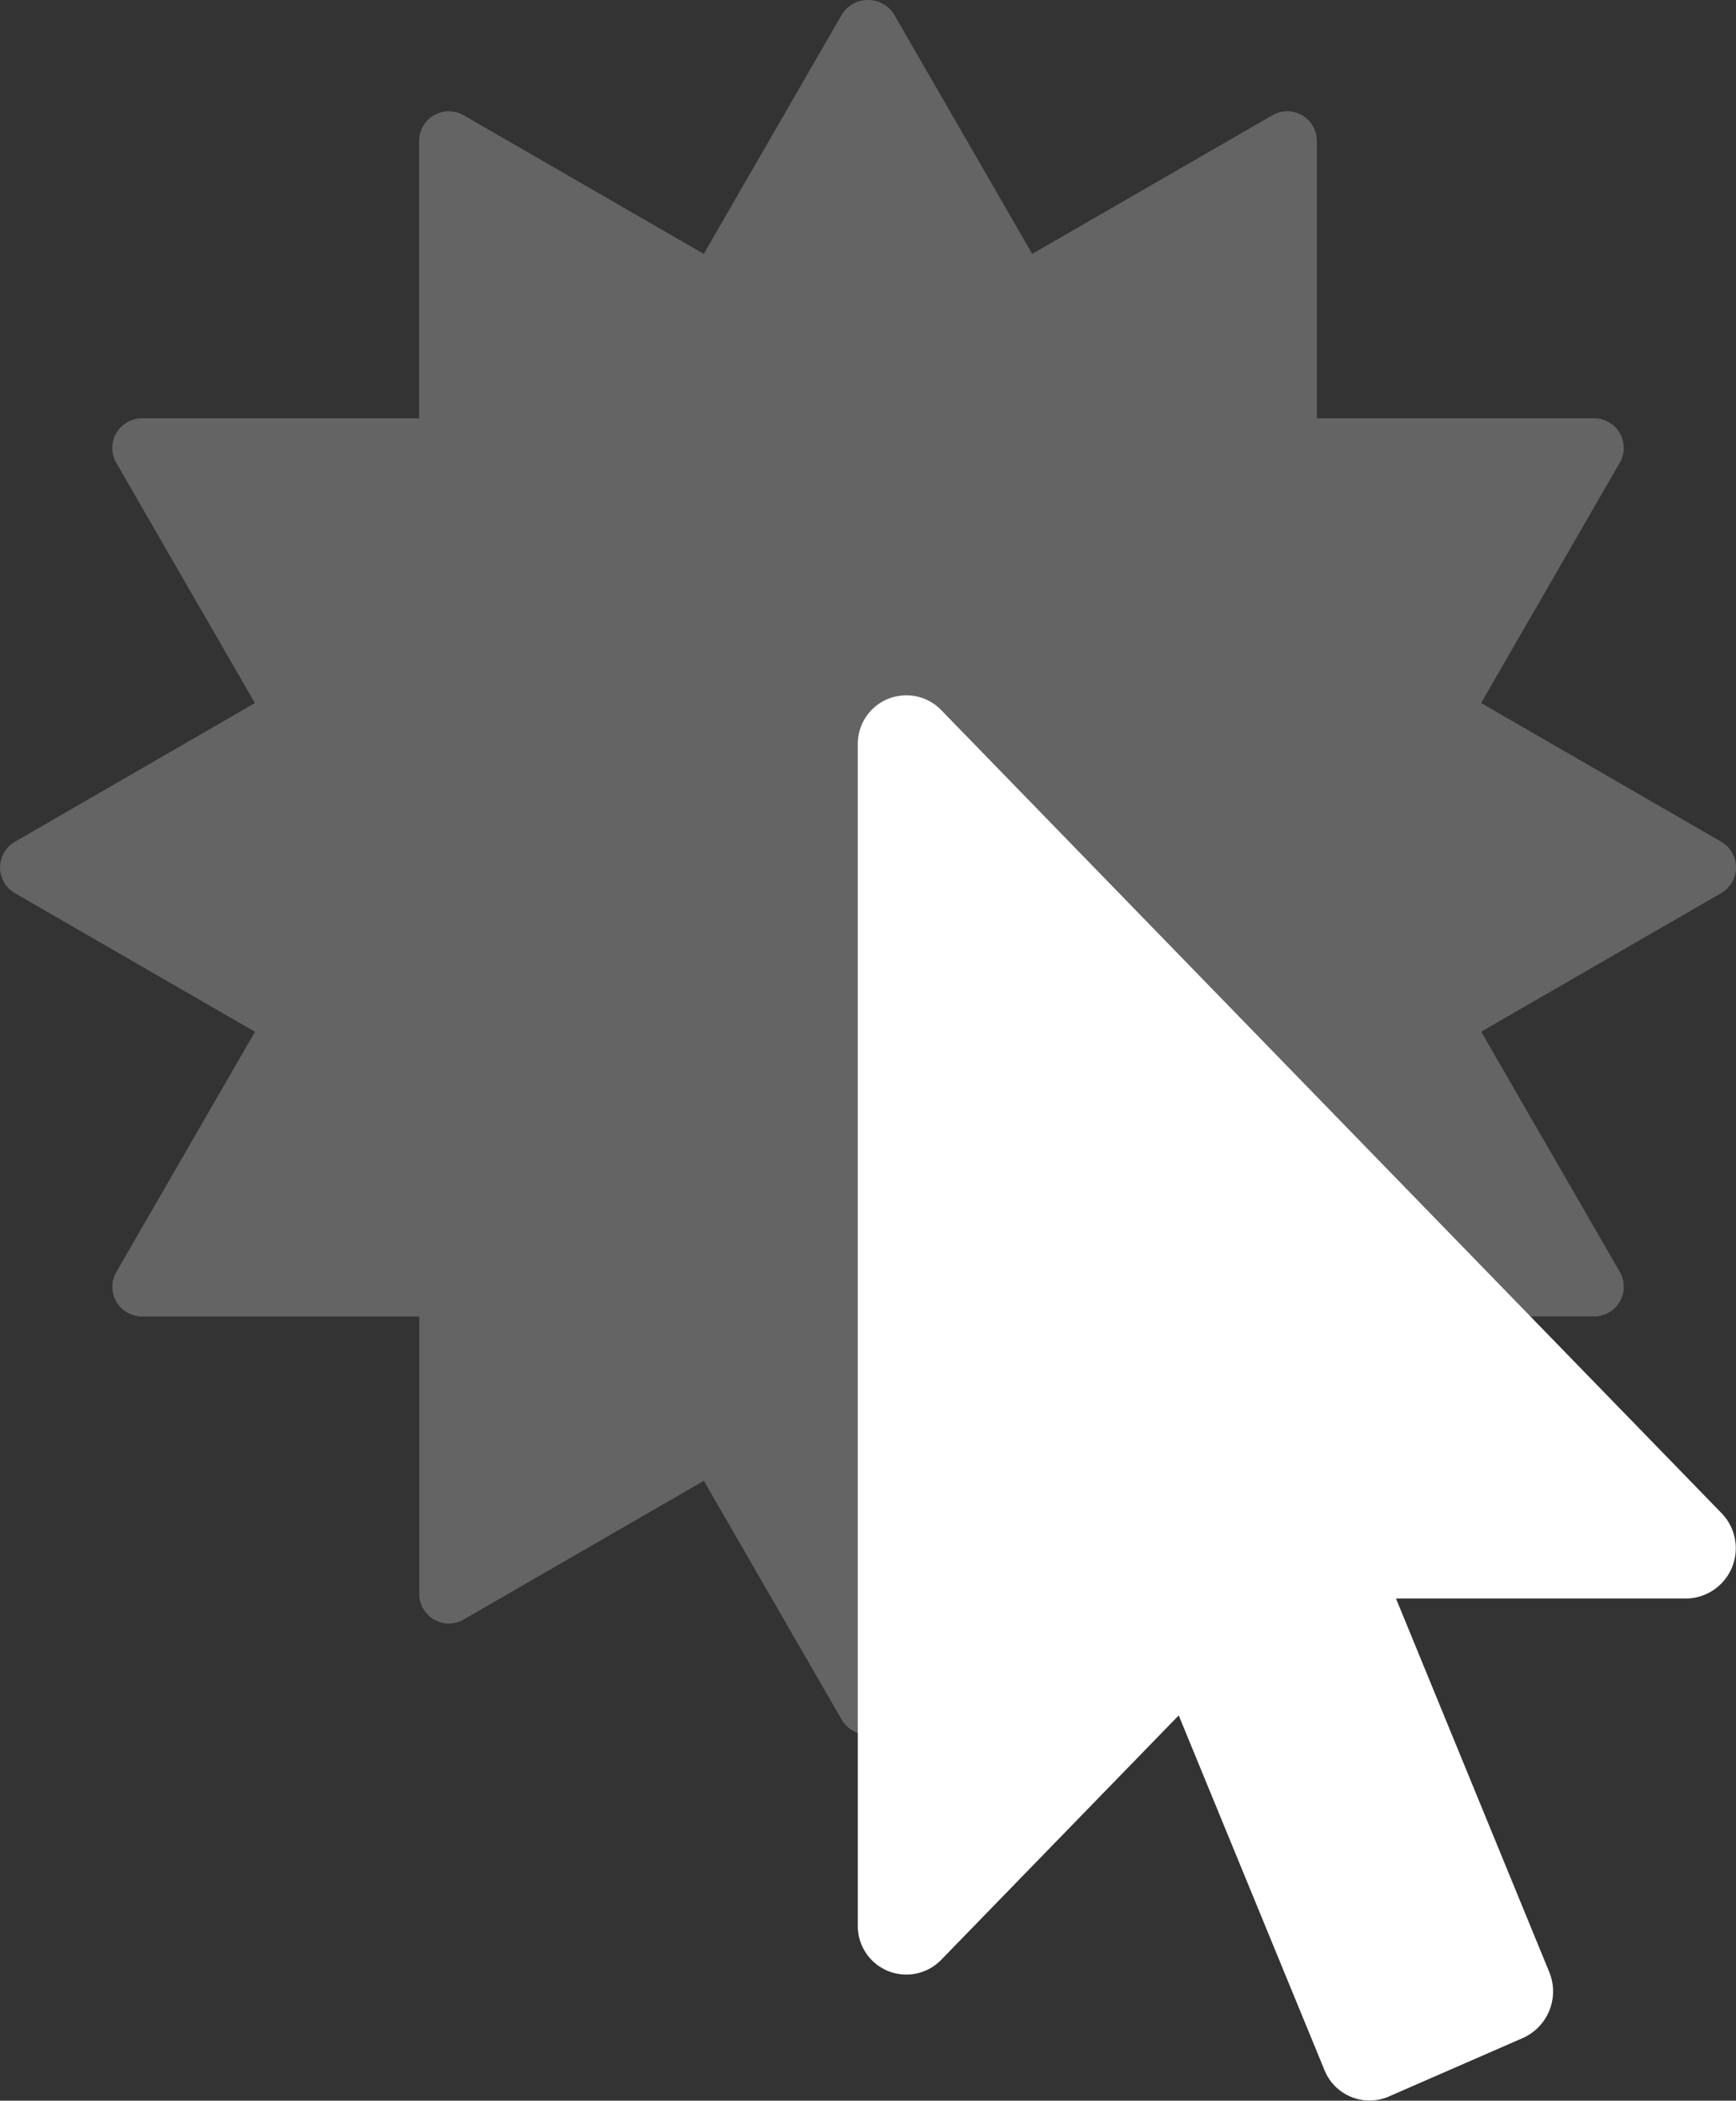
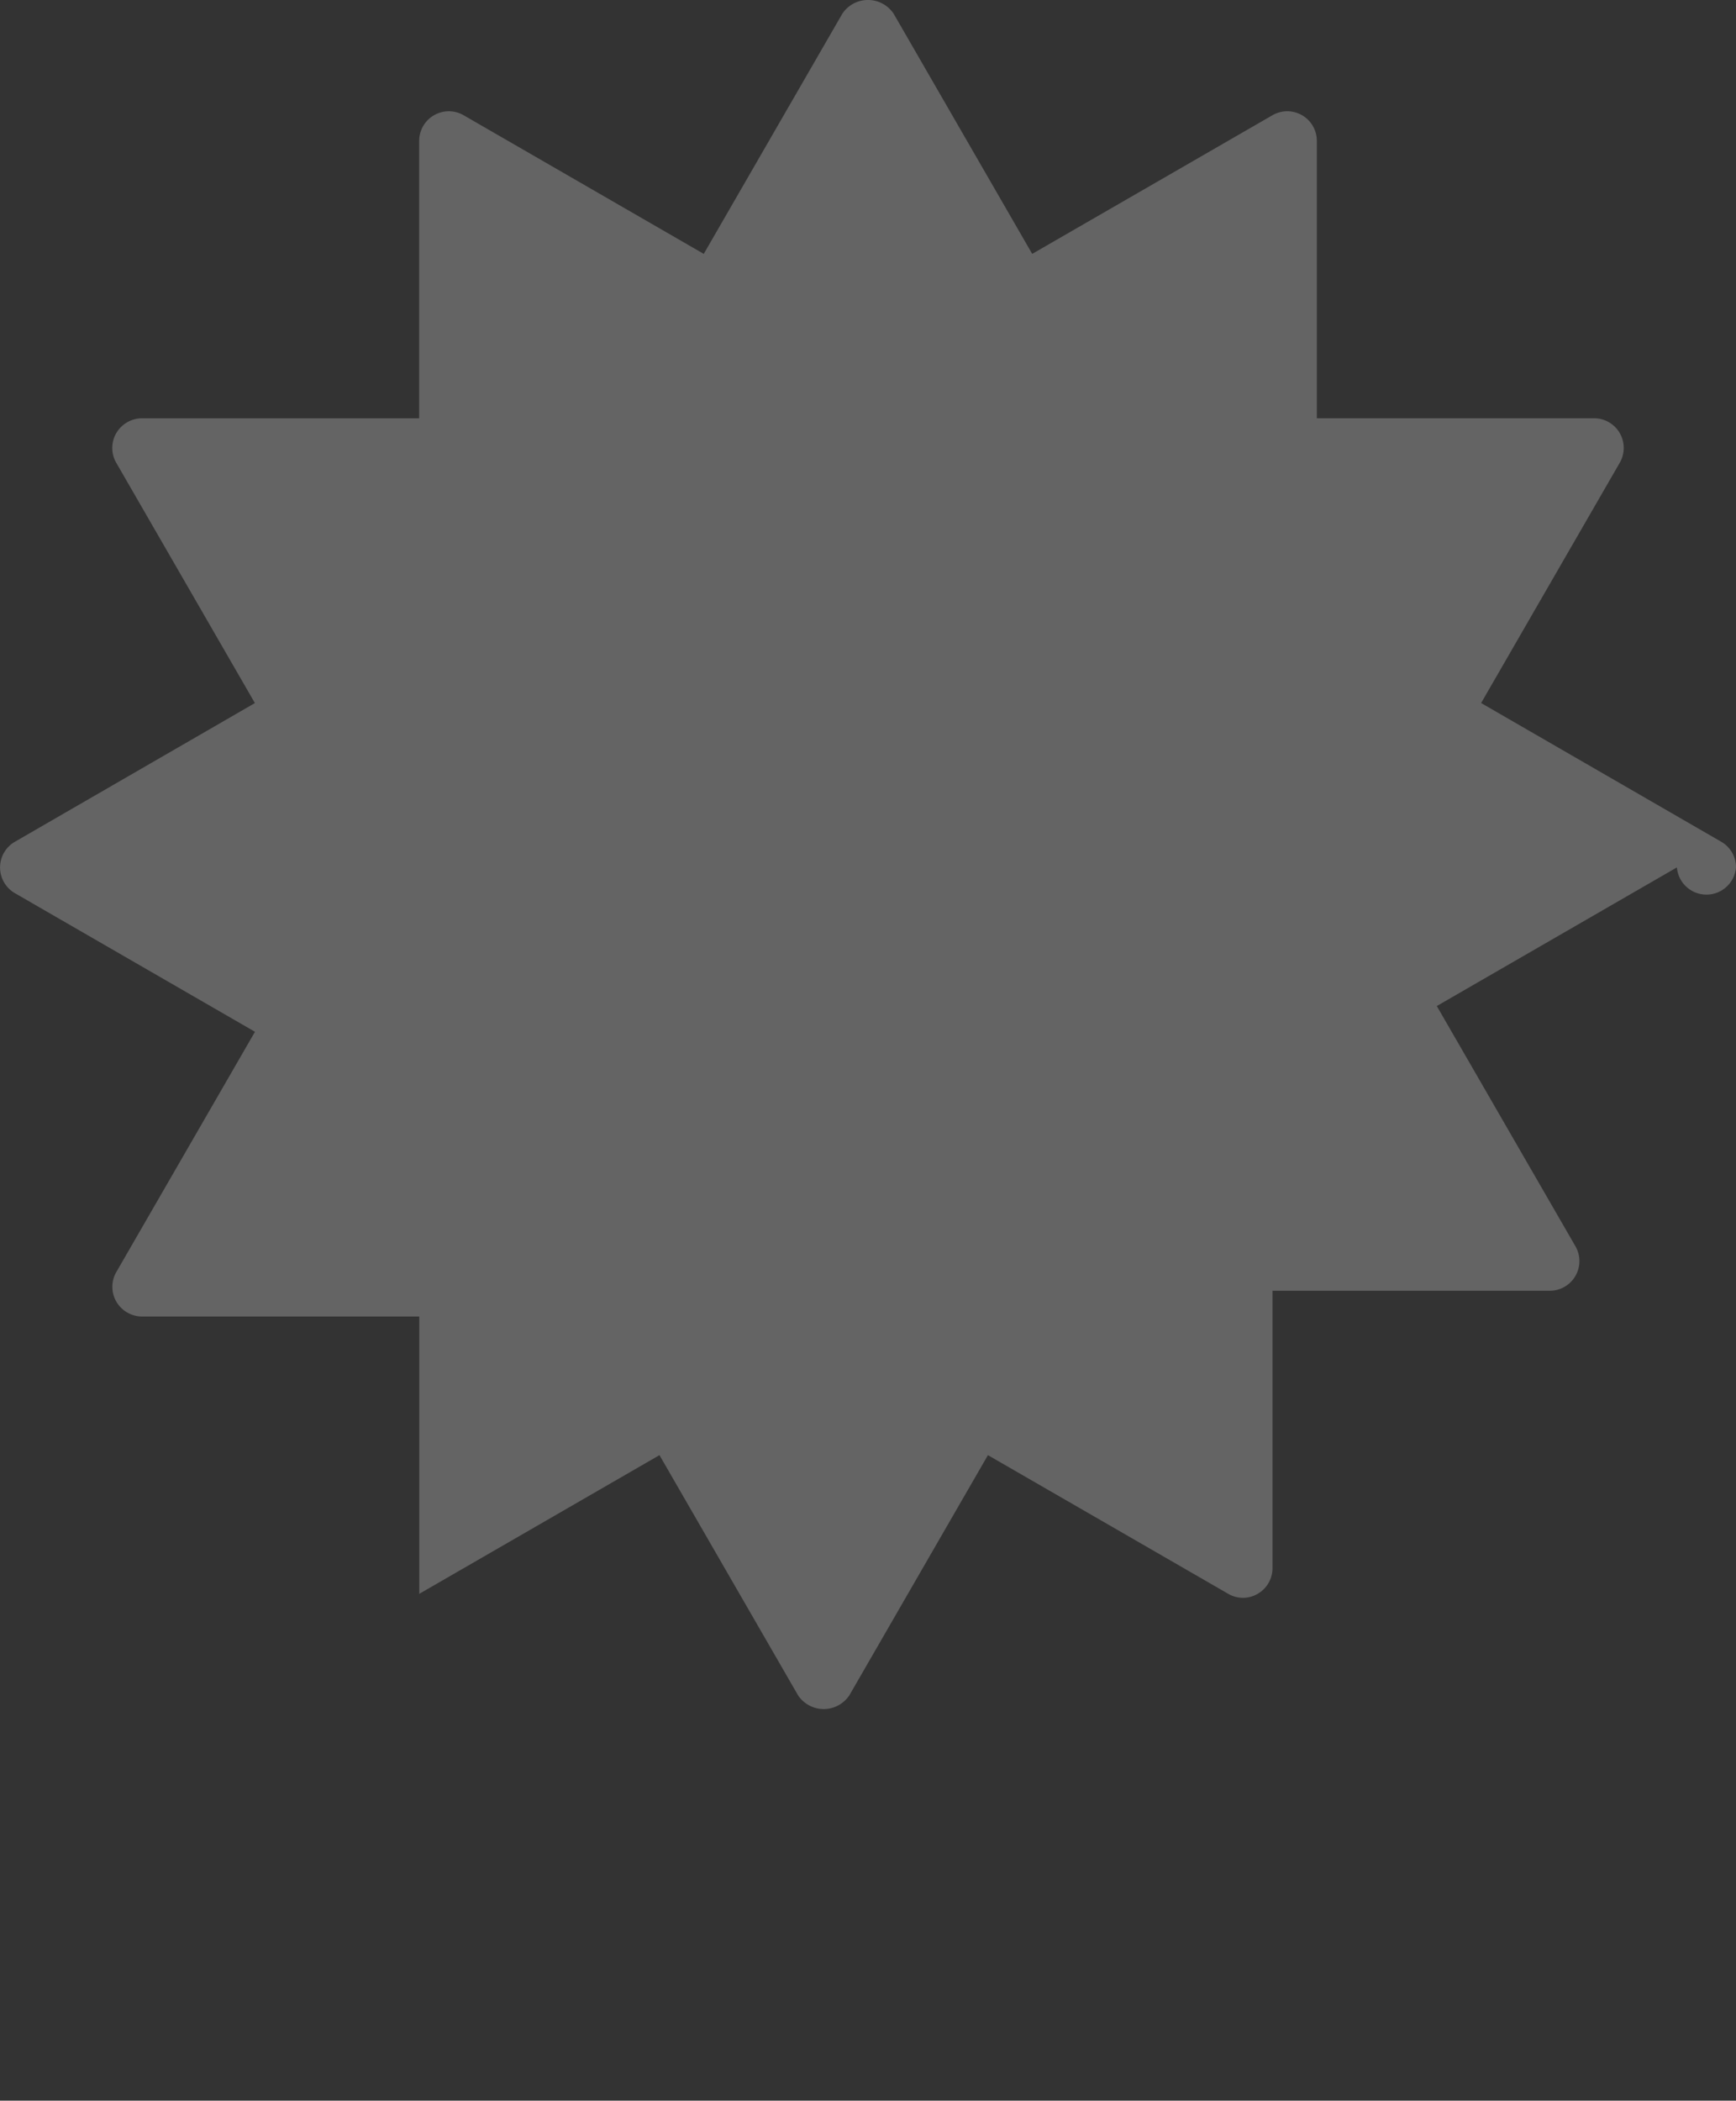
<svg xmlns="http://www.w3.org/2000/svg" width="42.5" height="51.4" viewBox="0 0 42.5 51.4">
  <rect x="0" y="0" width="42.5" height="51.4" fill="#333333" stroke="none" />
  <g id="Raggruppa_78" data-name="Raggruppa 78" transform="translate(0 0)">
-     <path id="Tracciato_50" data-name="Tracciato 50" d="M1565.092,320.589a.722.722,0,0,0-.362-.628l-5.878-3.394,3.394-5.879a.726.726,0,0,0-.627-1.089h-6.789v-6.786a.724.724,0,0,0-1.087-.628l-5.881,3.392-3.392-5.876a.755.755,0,0,0-1.257,0l-3.392,5.876-5.878-3.392a.726.726,0,0,0-1.089.628V309.6h-6.786a.732.732,0,0,0-.63.364.722.722,0,0,0,0,.725l3.394,5.879-5.876,3.394a.726.726,0,0,0,0,1.257l5.878,3.392-3.394,5.878a.722.722,0,0,0,0,.725.732.732,0,0,0,.63.364h6.786v6.786a.729.729,0,0,0,.362.628.718.718,0,0,0,.725,0l5.881-3.394,3.392,5.876a.755.755,0,0,0,1.257,0l3.392-5.876,5.881,3.392a.714.714,0,0,0,.725,0,.725.725,0,0,0,.361-.628v-6.786h6.789a.726.726,0,0,0,.627-1.089l-3.394-5.878,5.878-3.392A.726.726,0,0,0,1565.092,320.589Z" transform="translate(-1522.592 -299.365)" fill="rgba(255,255,255,0.24)" />
-     <path id="Icon_awesome-mouse-pointer" data-name="Icon awesome-mouse-pointer" d="M20.3,22.113H13.176l3.751,9.137a1.248,1.248,0,0,1-.635,1.612l-3.3,1.44a1.189,1.189,0,0,1-1.568-.653L7.857,24.973,2.034,30.962A1.189,1.189,0,0,1,0,30.1V1.229A1.189,1.189,0,0,1,2.034.366L21.143,20.021A1.231,1.231,0,0,1,20.3,22.113Z" transform="translate(21 17)" fill="#fff" />
+     <path id="Tracciato_50" data-name="Tracciato 50" d="M1565.092,320.589a.722.722,0,0,0-.362-.628l-5.878-3.394,3.394-5.879a.726.726,0,0,0-.627-1.089h-6.789v-6.786a.724.724,0,0,0-1.087-.628l-5.881,3.392-3.392-5.876a.755.755,0,0,0-1.257,0l-3.392,5.876-5.878-3.392a.726.726,0,0,0-1.089.628V309.6h-6.786a.732.732,0,0,0-.63.364.722.722,0,0,0,0,.725l3.394,5.879-5.876,3.394a.726.726,0,0,0,0,1.257l5.878,3.392-3.394,5.878a.722.722,0,0,0,0,.725.732.732,0,0,0,.63.364h6.786v6.786l5.881-3.394,3.392,5.876a.755.755,0,0,0,1.257,0l3.392-5.876,5.881,3.392a.714.714,0,0,0,.725,0,.725.725,0,0,0,.361-.628v-6.786h6.789a.726.726,0,0,0,.627-1.089l-3.394-5.878,5.878-3.392A.726.726,0,0,0,1565.092,320.589Z" transform="translate(-1522.592 -299.365)" fill="rgba(255,255,255,0.24)" />
  </g>
</svg>